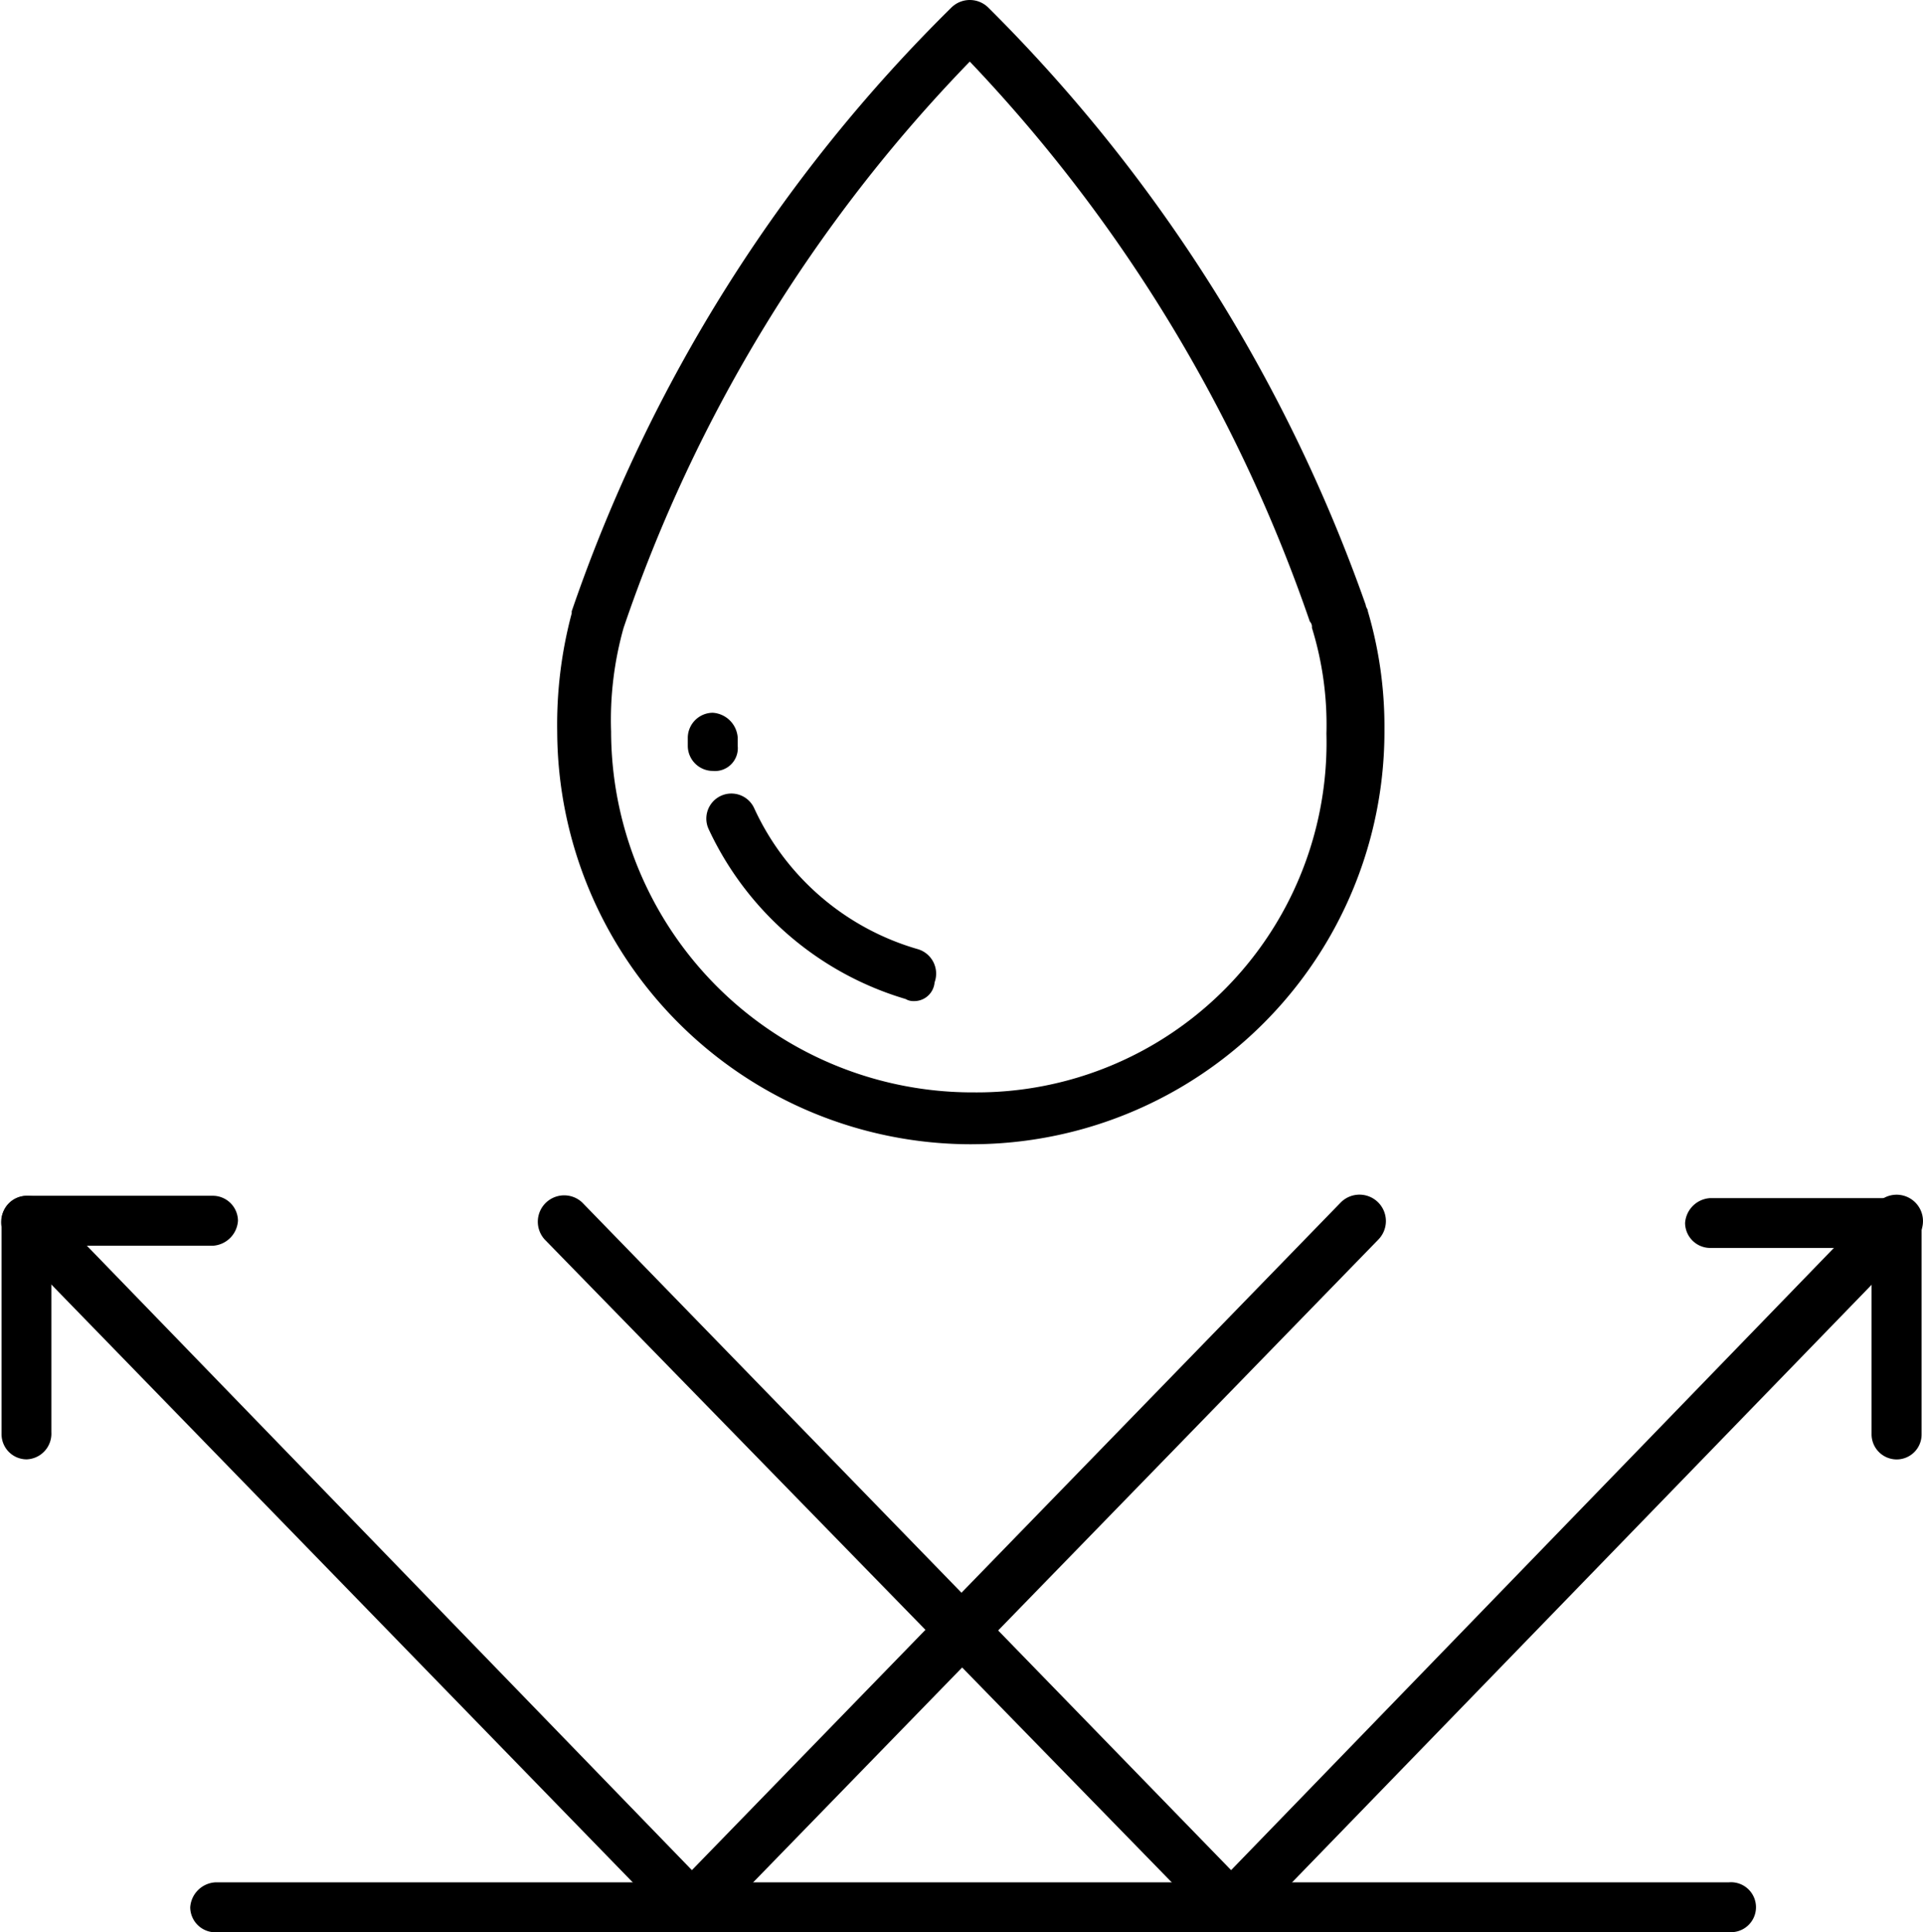
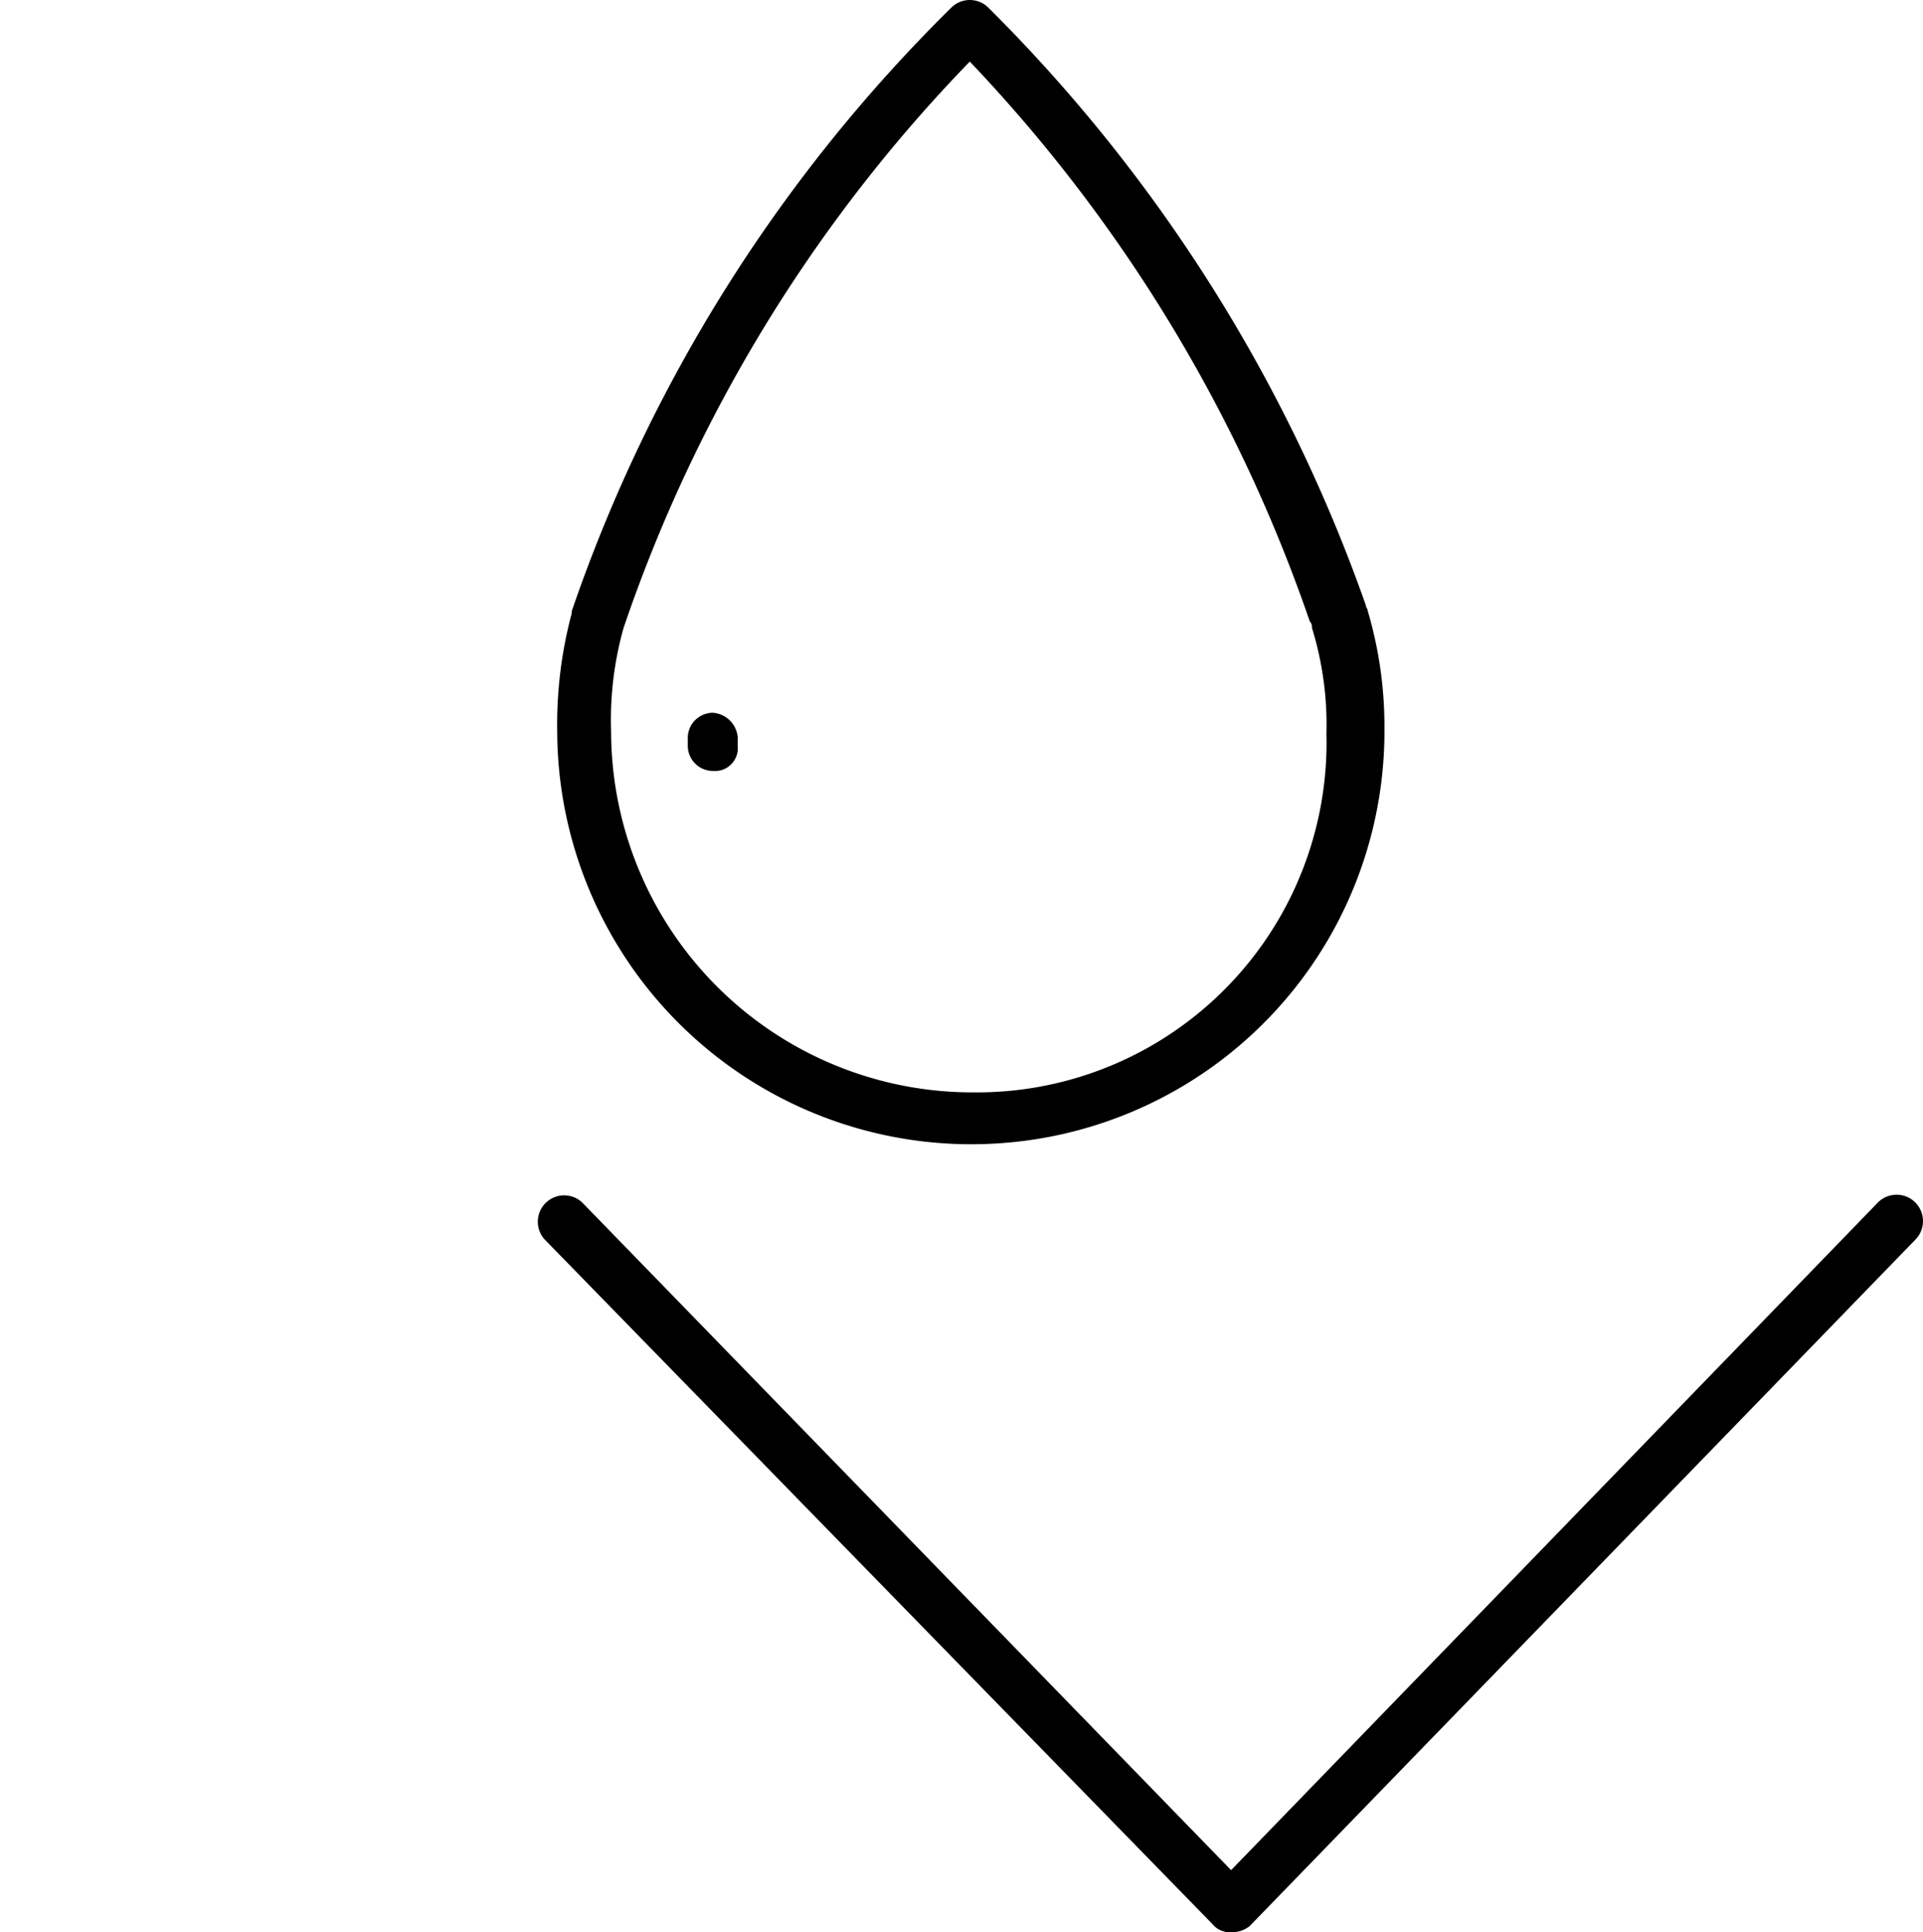
<svg xmlns="http://www.w3.org/2000/svg" id="Group_511" data-name="Group 511" width="77.02" height="77.371" viewBox="0 0 77.02 77.371">
  <defs>
    <clipPath id="clip-path">
      <rect id="Rectangle_284" data-name="Rectangle 284" width="77.02" height="77.371" />
    </clipPath>
  </defs>
  <g id="Group_510" data-name="Group 510" transform="translate(0 0)" clip-path="url(#clip-path)">
    <path id="Path_424" data-name="Path 424" d="M43.756,45.817A16.586,16.586,0,0,1,27.148,29.292a17.246,17.246,0,0,1,.581-4.733v-.083A62.22,62.22,0,0,1,42.928.311a1.052,1.052,0,0,1,1.493,0A63.4,63.4,0,0,1,59.532,24.225c0,.083.084.167.084.25a16.318,16.318,0,0,1,.665,4.733A16.534,16.534,0,0,1,43.756,45.816ZM29.807,25.14a13.606,13.606,0,0,0-.5,4.152A14.476,14.476,0,0,0,43.84,43.74,14.007,14.007,0,0,0,57.957,29.372a13.107,13.107,0,0,0-.581-4.235.306.306,0,0,0-.084-.251A61.466,61.466,0,0,0,43.673,2.466,60.492,60.492,0,0,0,29.807,25.14Z" transform="translate(-4.831 0)" />
    <path id="Path_425" data-name="Path 425" d="M53.964,87.724a.908.908,0,0,1-.748-.33L26.48,59.992A1.056,1.056,0,0,1,27.973,58.5L53.964,85.235,79.872,58.5a1.056,1.056,0,0,1,1.494,1.494L54.709,87.474A1.151,1.151,0,0,1,53.964,87.724Z" transform="translate(-4.656 -10.353)" />
-     <path id="Path_426" data-name="Path 426" d="M90.569,68.822a1.008,1.008,0,0,1-1-1V60.354H83.1a1.008,1.008,0,0,1-1-1,1.07,1.07,0,0,1,1-.995h7.473a1.008,1.008,0,0,1,1,.995V67.83A1,1,0,0,1,90.569,68.822Z" transform="translate(-14.609 -10.385)" />
-     <path id="Path_427" data-name="Path 427" d="M70.886,93.686H10.269a1.008,1.008,0,0,1-1-1,1.071,1.071,0,0,1,1-1H70.886a1,1,0,1,1,0,1.991" transform="translate(-1.65 -16.315)" />
-     <path id="Path_428" data-name="Path 428" d="M27.715,87.724a.908.908,0,0,1-.748-.33L.311,59.992A1.056,1.056,0,0,1,1.8,58.5L27.712,85.235,53.7,58.5A1.056,1.056,0,0,1,55.2,59.992L28.463,87.474a1.158,1.158,0,0,1-.749.25Z" transform="translate(0 -10.353)" />
-     <path id="Path_429" data-name="Path 429" d="M1.076,68.8a1.008,1.008,0,0,1-1-1l0-8.554a1.009,1.009,0,0,1,1-1H8.545a1.009,1.009,0,0,1,1,1,1.071,1.071,0,0,1-1,1l-6.474,0v7.473A1.028,1.028,0,0,1,1.076,68.8Z" transform="translate(-0.014 -10.366)" />
-     <path id="Path_430" data-name="Path 430" d="M42.722,46.96a.612.612,0,0,1-.33-.084,12.666,12.666,0,0,1-7.89-6.808,1,1,0,1,1,1.827-.831,10.372,10.372,0,0,0,6.56,5.645,1.022,1.022,0,0,1,.665,1.329A.818.818,0,0,1,42.722,46.96Z" transform="translate(-6.122 -6.875)" />
    <path id="Path_431" data-name="Path 431" d="M34.511,37.048a1.008,1.008,0,0,1-1-1v-.33a1.009,1.009,0,0,1,1-1,1.071,1.071,0,0,1,1,1v.33a.915.915,0,0,1-1,1" transform="translate(-5.964 -6.179)" />
  </g>
</svg>